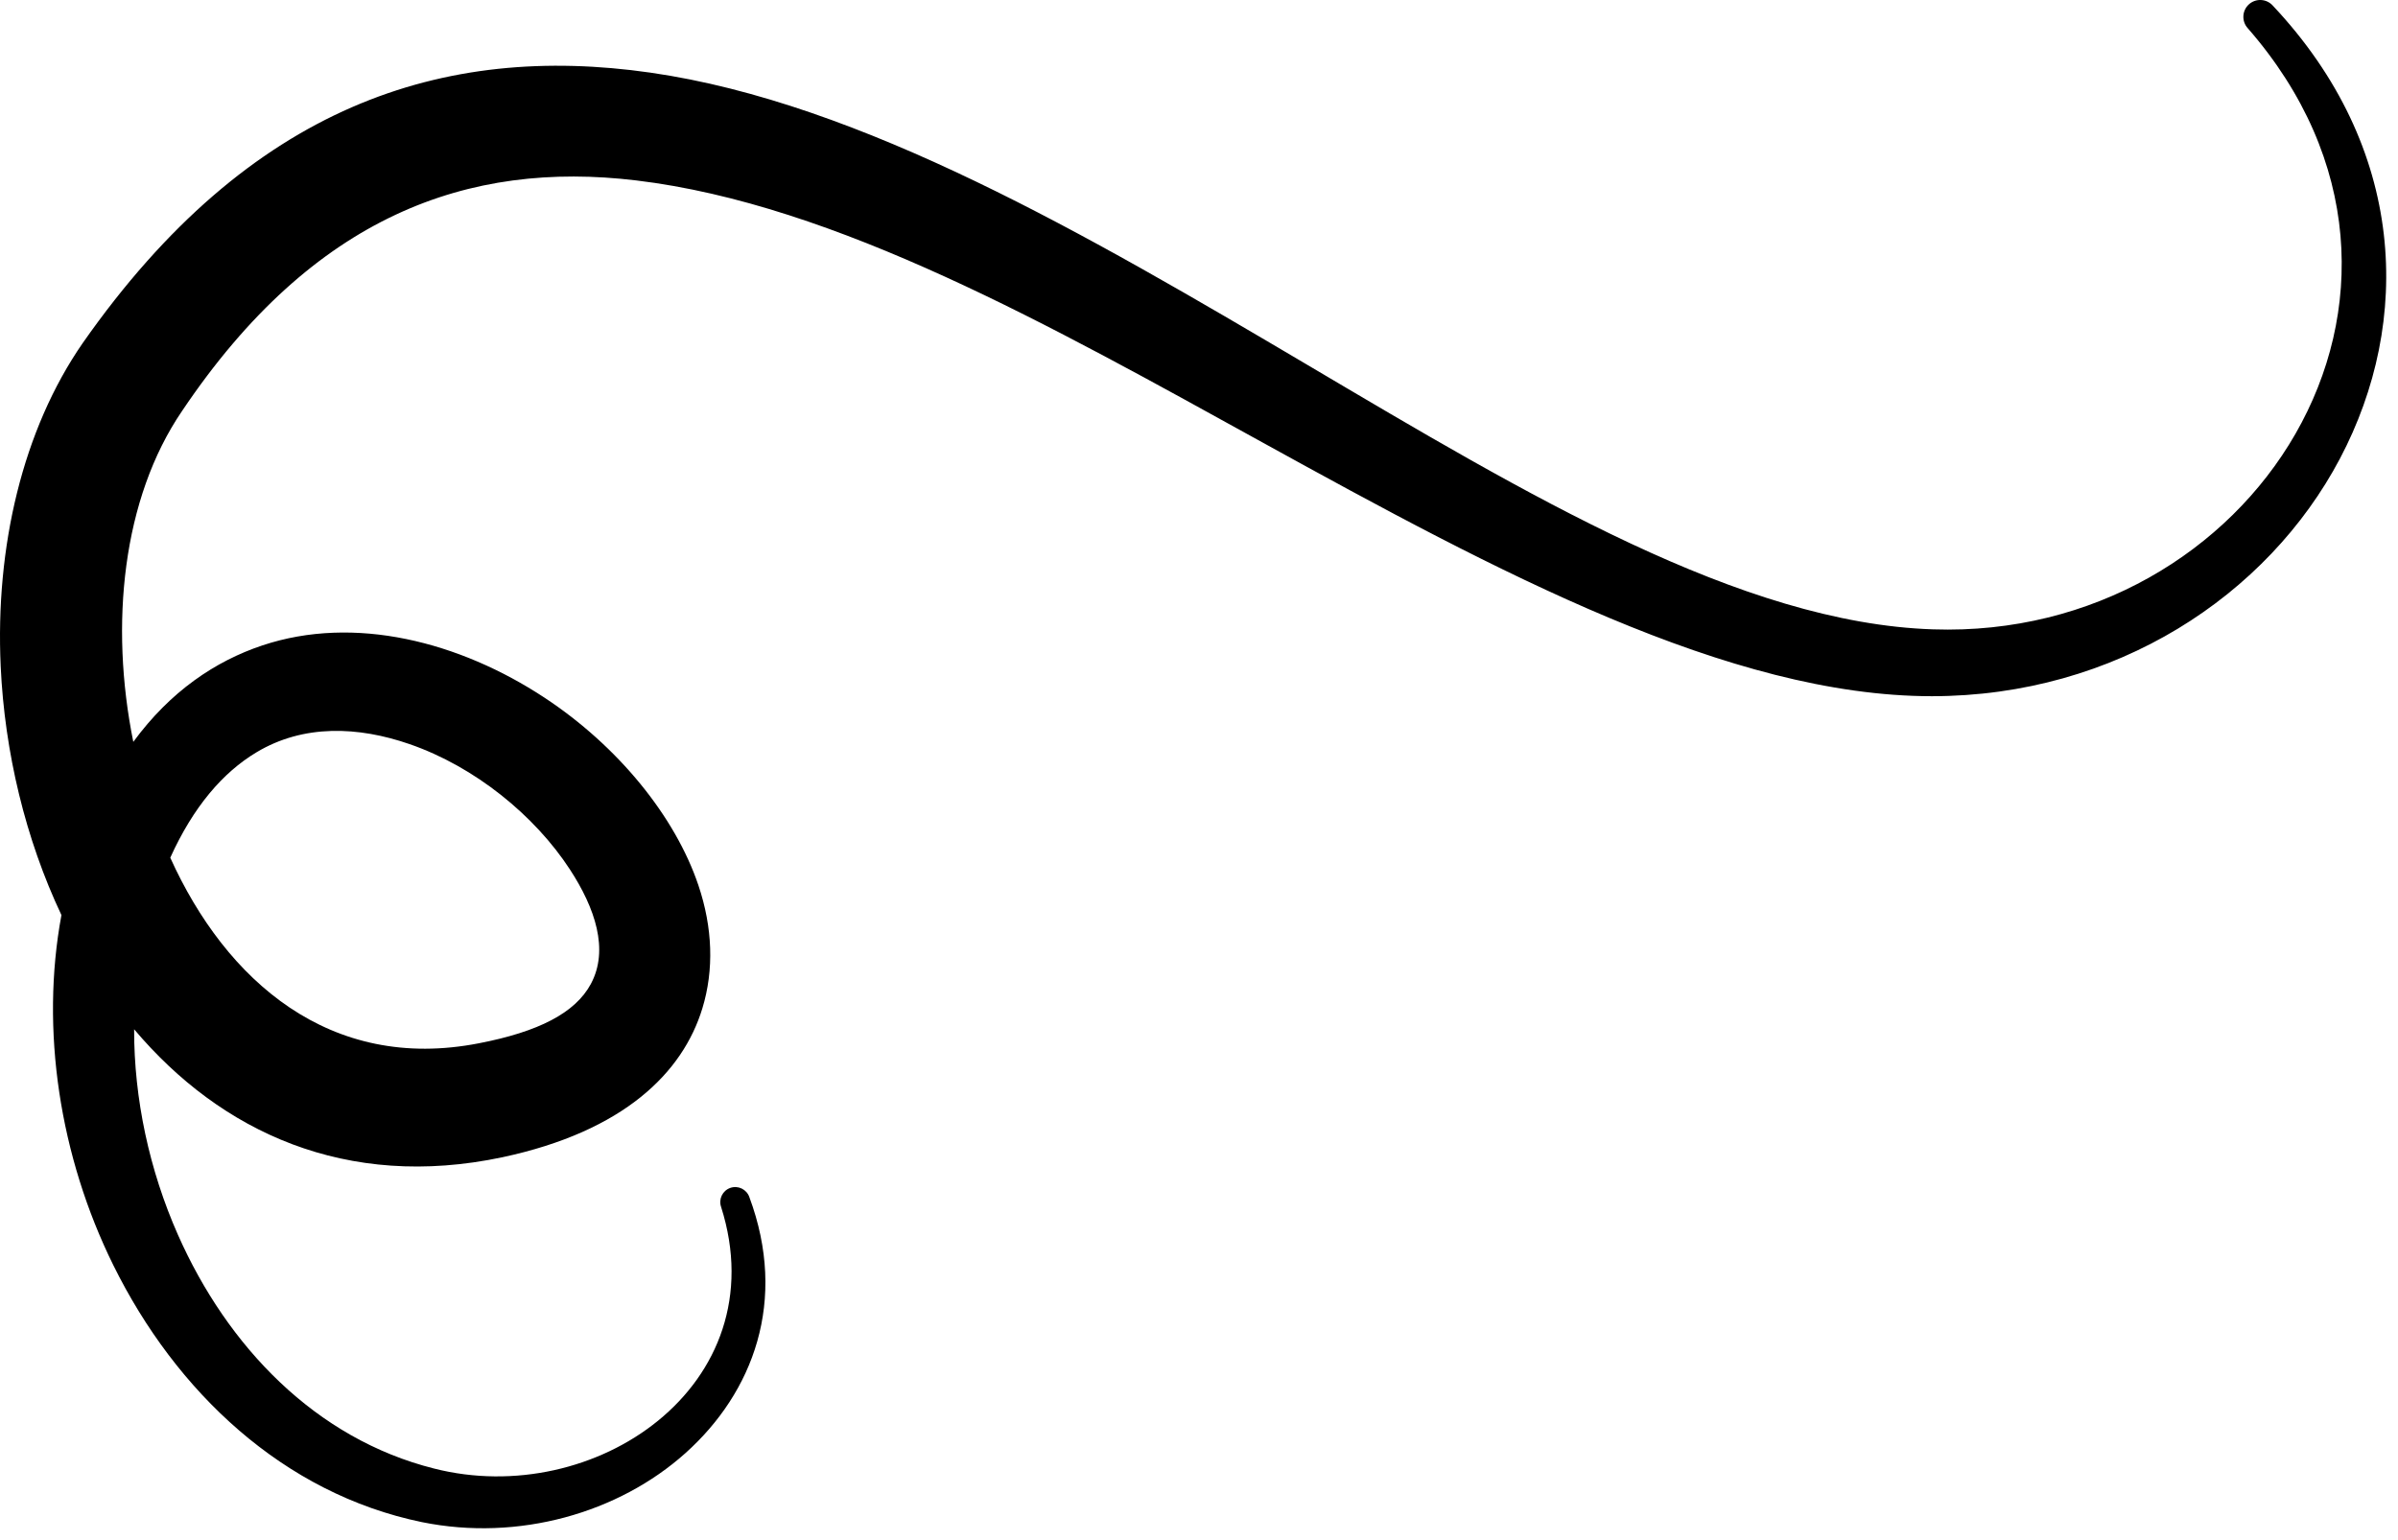
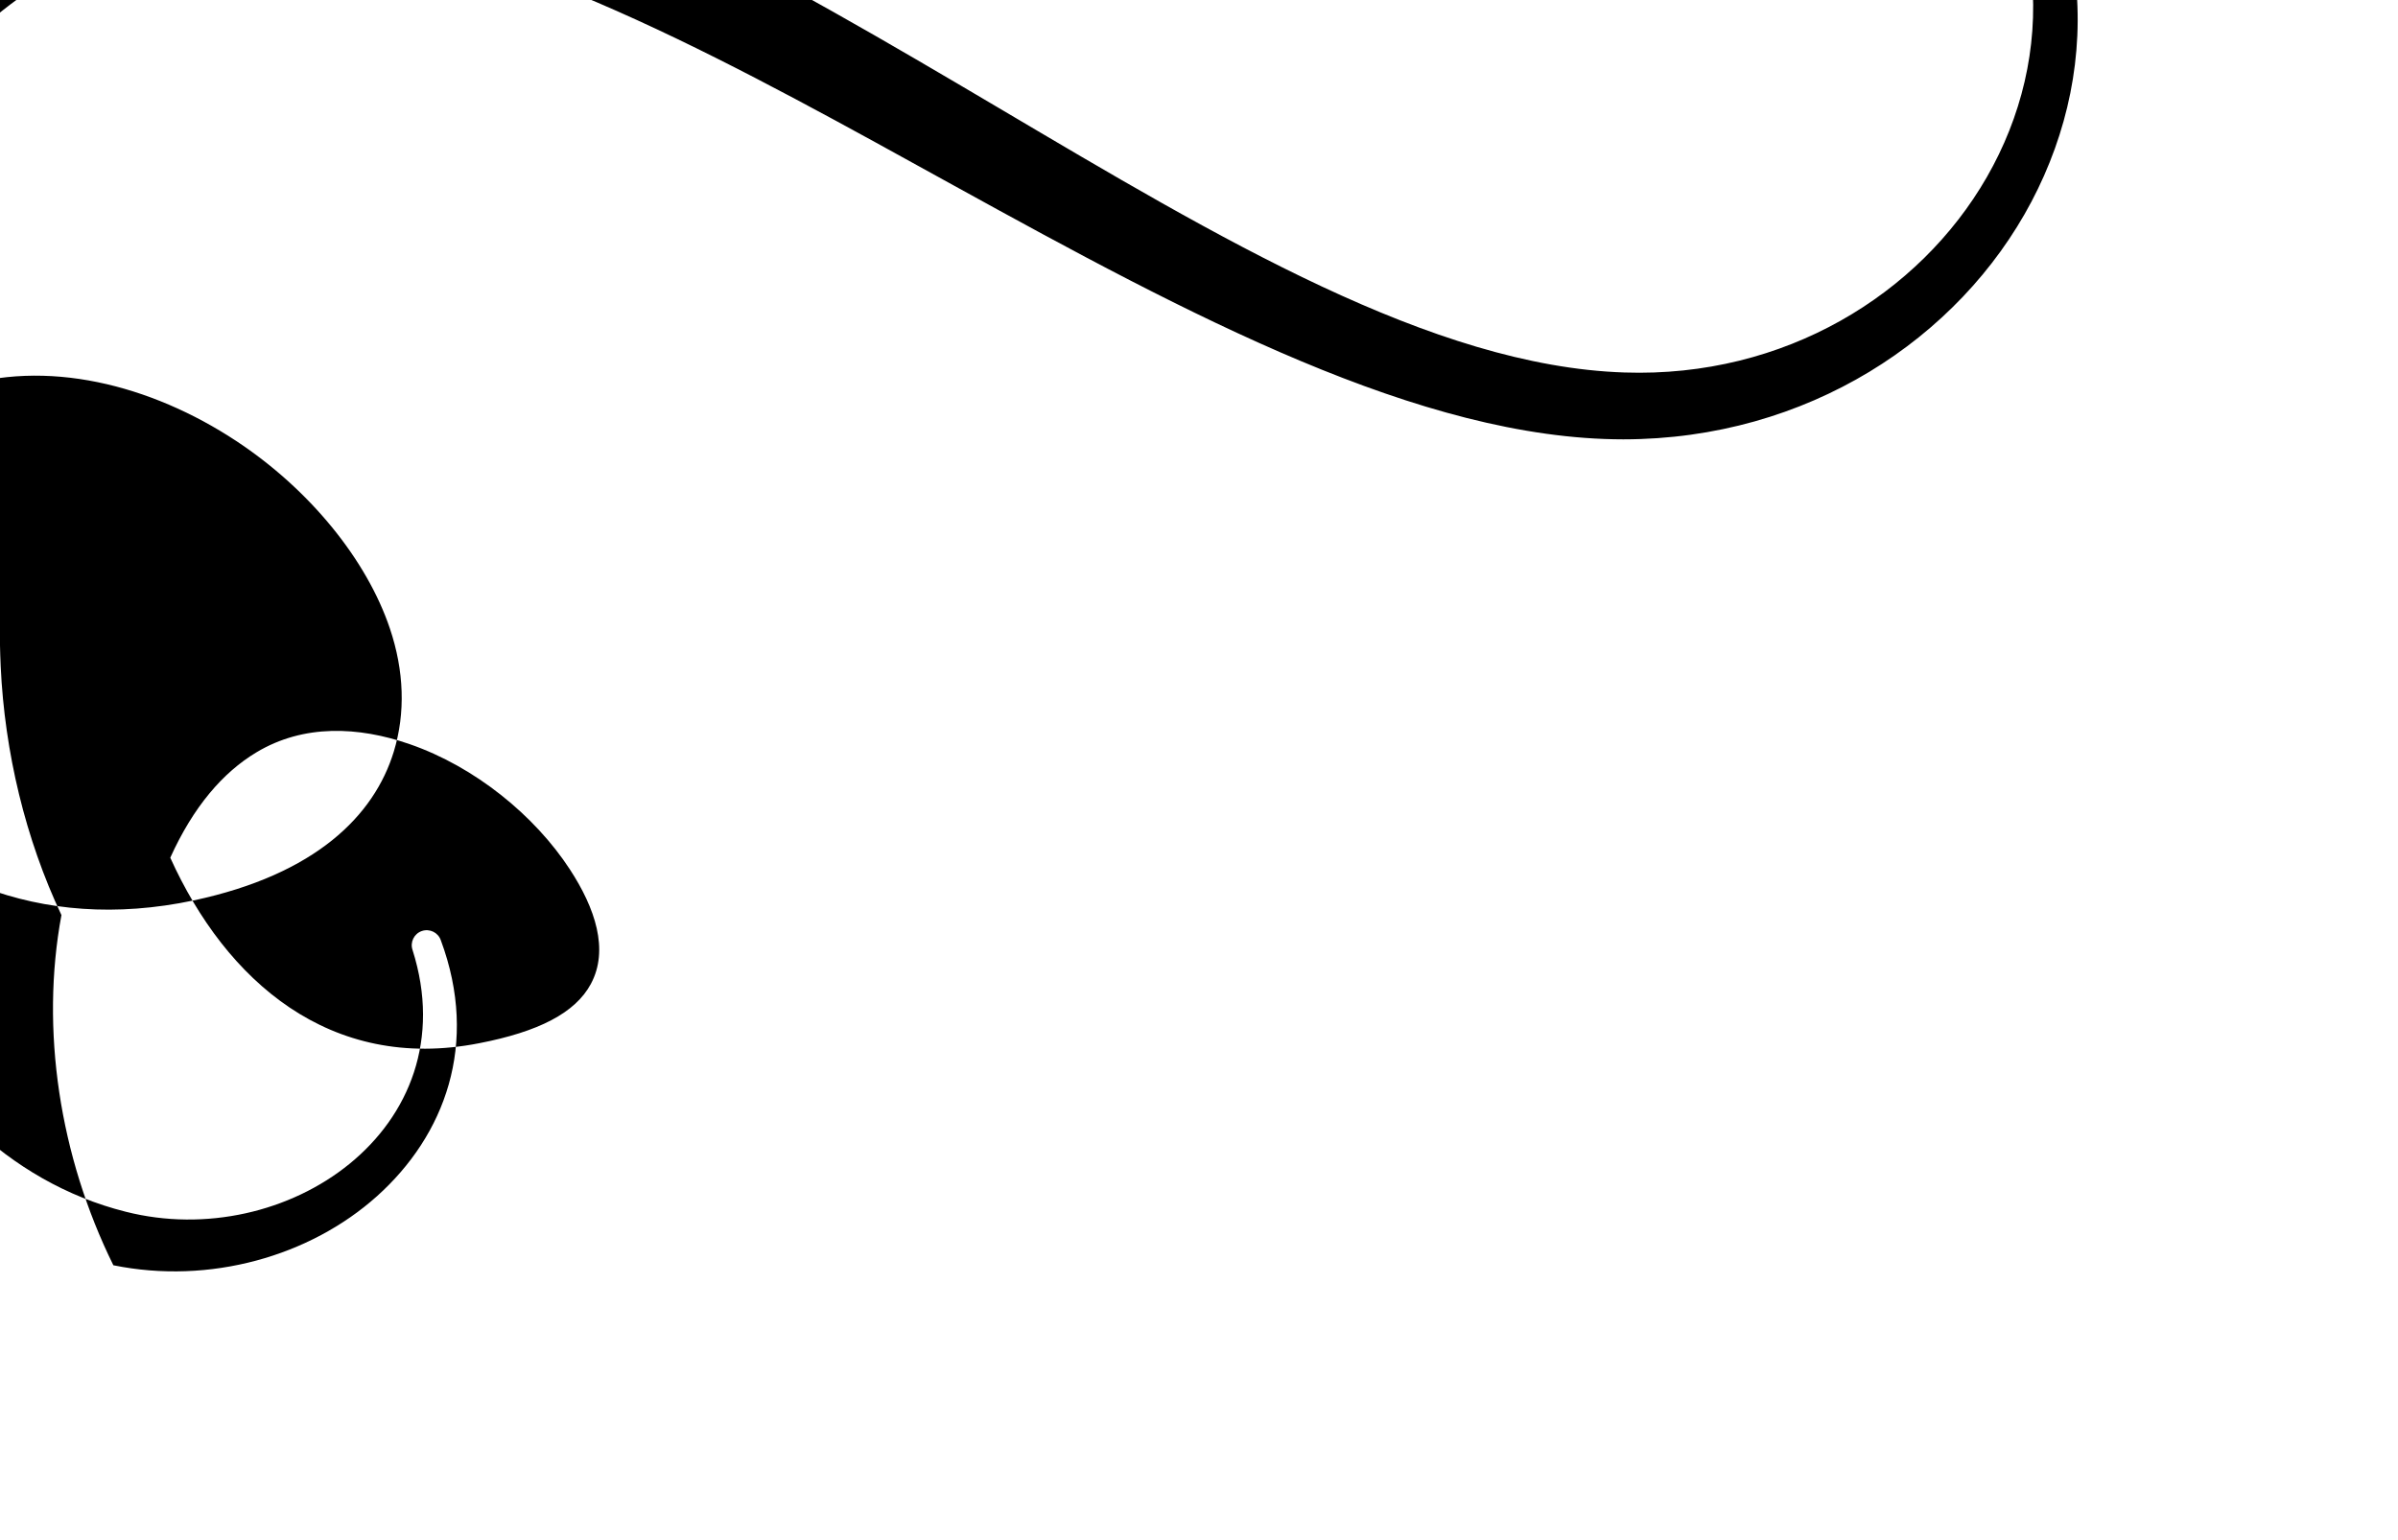
<svg xmlns="http://www.w3.org/2000/svg" version="1.1" id="Ebene_1" x="0px" y="0px" viewBox="0 0 407.331 261.672" style="enable-background:new 0 0 407.331 261.672;" xml:space="preserve">
-   <path style="fill-rule:evenodd;clip-rule:evenodd;" d="M10.436,155.484c-3.612,19.445-0.312,41.019,8.82,59.502  c10.613,21.478,28.831,38.777,52.409,43.645c16.379,3.333,33.412-1.538,44.782-11.739c11.482-10.3,17.395-25.843,10.843-43.478  c-0.456-1.326-1.903-2.031-3.228-1.575c-1.325,0.456-2.031,1.903-1.575,3.228c4.814,15.163-0.605,28.113-10.723,36.345  c-9.95,8.095-24.415,11.577-38.018,8.119c-20.162-5.063-35.131-20.773-43.507-39.688c-4.871-11-7.48-23.126-7.457-34.955  c14.771,17.5,36.044,27.344,62.535,21.75c20.742-4.423,30.667-14.442,33.985-25.292c2.008-6.566,1.749-13.735-0.662-20.899  c-3.941-11.715-13.662-23.673-26.141-31.896c-14.458-9.527-32.284-14.103-47.917-8.891c-8.008,2.669-15.653,7.817-21.939,16.394  c-4.043-19.968-1.844-41.371,8.278-56.214c22.35-33.273,48.67-42.594,77.121-39.186c33.999,4.072,70.503,24.72,106.512,44.582  c39.906,22.013,79.199,43.045,113.591,43.061c31.25-0.018,57.029-17.083,69.329-40.38c12.301-23.298,11.352-52.777-11.425-76.978  c-1.062-1.171-2.875-1.259-4.046-0.197c-1.171,1.061-1.259,2.874-0.198,4.045c19.508,22.329,19.802,48.575,8.092,68.955  c-11.441,19.914-34.336,34.115-61.563,33.194c-32.636-1.07-68.979-22.905-106.229-44.921  c-37.469-22.146-75.78-44.534-111.653-49.677c-35.013-5.02-68.019,5.407-96.392,45.94C3.82,73.068-0.814,92.988,0.117,113.224  C0.789,127.826,4.329,142.562,10.436,155.484L10.436,155.484z M28.922,145.736c9.456,20.913,27.157,36.495,52.456,31.526  c10.074-1.948,16.346-5.142,18.995-10.092c3.101-5.796,0.723-12.857-3.564-19.435c-5.995-9.197-16.147-17.461-27.234-21.298  c-8.681-3.005-17.984-3.432-26.028,1.402C37.844,131.265,32.846,137.075,28.922,145.736L28.922,145.736z" />
+   <path style="fill-rule:evenodd;clip-rule:evenodd;" d="M10.436,155.484c-3.612,19.445-0.312,41.019,8.82,59.502  c16.379,3.333,33.412-1.538,44.782-11.739c11.482-10.3,17.395-25.843,10.843-43.478  c-0.456-1.326-1.903-2.031-3.228-1.575c-1.325,0.456-2.031,1.903-1.575,3.228c4.814,15.163-0.605,28.113-10.723,36.345  c-9.95,8.095-24.415,11.577-38.018,8.119c-20.162-5.063-35.131-20.773-43.507-39.688c-4.871-11-7.48-23.126-7.457-34.955  c14.771,17.5,36.044,27.344,62.535,21.75c20.742-4.423,30.667-14.442,33.985-25.292c2.008-6.566,1.749-13.735-0.662-20.899  c-3.941-11.715-13.662-23.673-26.141-31.896c-14.458-9.527-32.284-14.103-47.917-8.891c-8.008,2.669-15.653,7.817-21.939,16.394  c-4.043-19.968-1.844-41.371,8.278-56.214c22.35-33.273,48.67-42.594,77.121-39.186c33.999,4.072,70.503,24.72,106.512,44.582  c39.906,22.013,79.199,43.045,113.591,43.061c31.25-0.018,57.029-17.083,69.329-40.38c12.301-23.298,11.352-52.777-11.425-76.978  c-1.062-1.171-2.875-1.259-4.046-0.197c-1.171,1.061-1.259,2.874-0.198,4.045c19.508,22.329,19.802,48.575,8.092,68.955  c-11.441,19.914-34.336,34.115-61.563,33.194c-32.636-1.07-68.979-22.905-106.229-44.921  c-37.469-22.146-75.78-44.534-111.653-49.677c-35.013-5.02-68.019,5.407-96.392,45.94C3.82,73.068-0.814,92.988,0.117,113.224  C0.789,127.826,4.329,142.562,10.436,155.484L10.436,155.484z M28.922,145.736c9.456,20.913,27.157,36.495,52.456,31.526  c10.074-1.948,16.346-5.142,18.995-10.092c3.101-5.796,0.723-12.857-3.564-19.435c-5.995-9.197-16.147-17.461-27.234-21.298  c-8.681-3.005-17.984-3.432-26.028,1.402C37.844,131.265,32.846,137.075,28.922,145.736L28.922,145.736z" />
</svg>